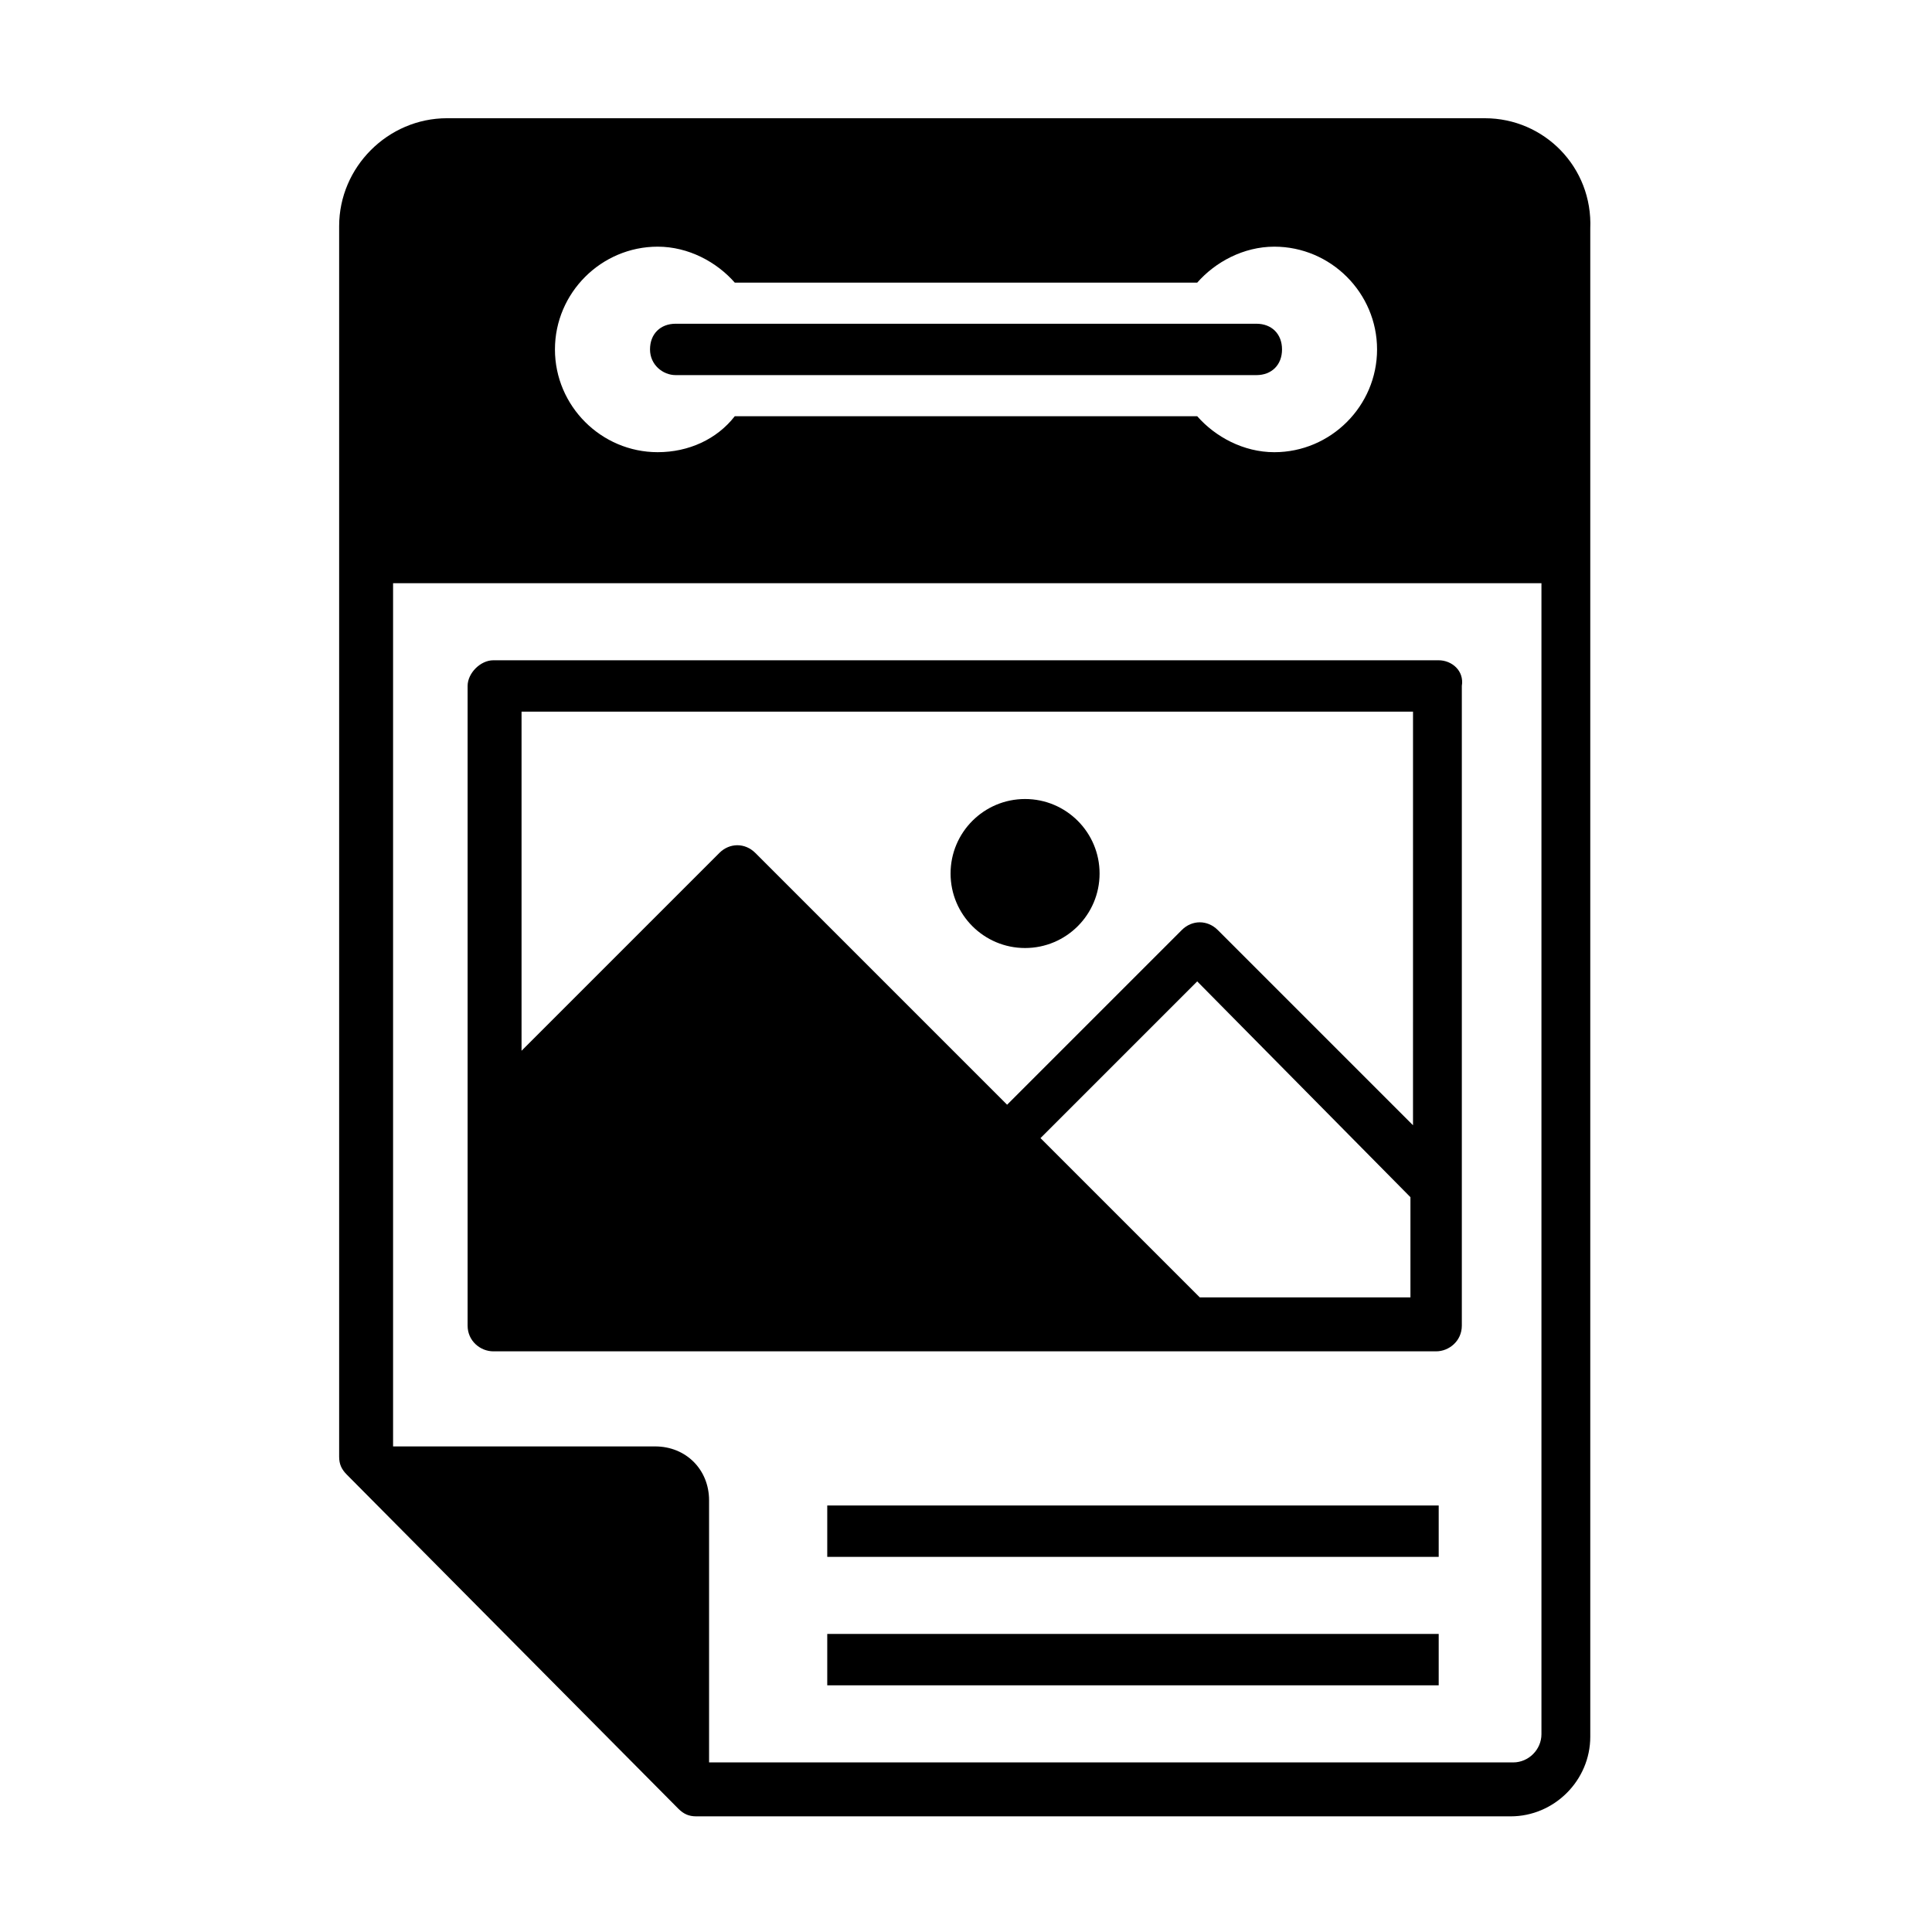
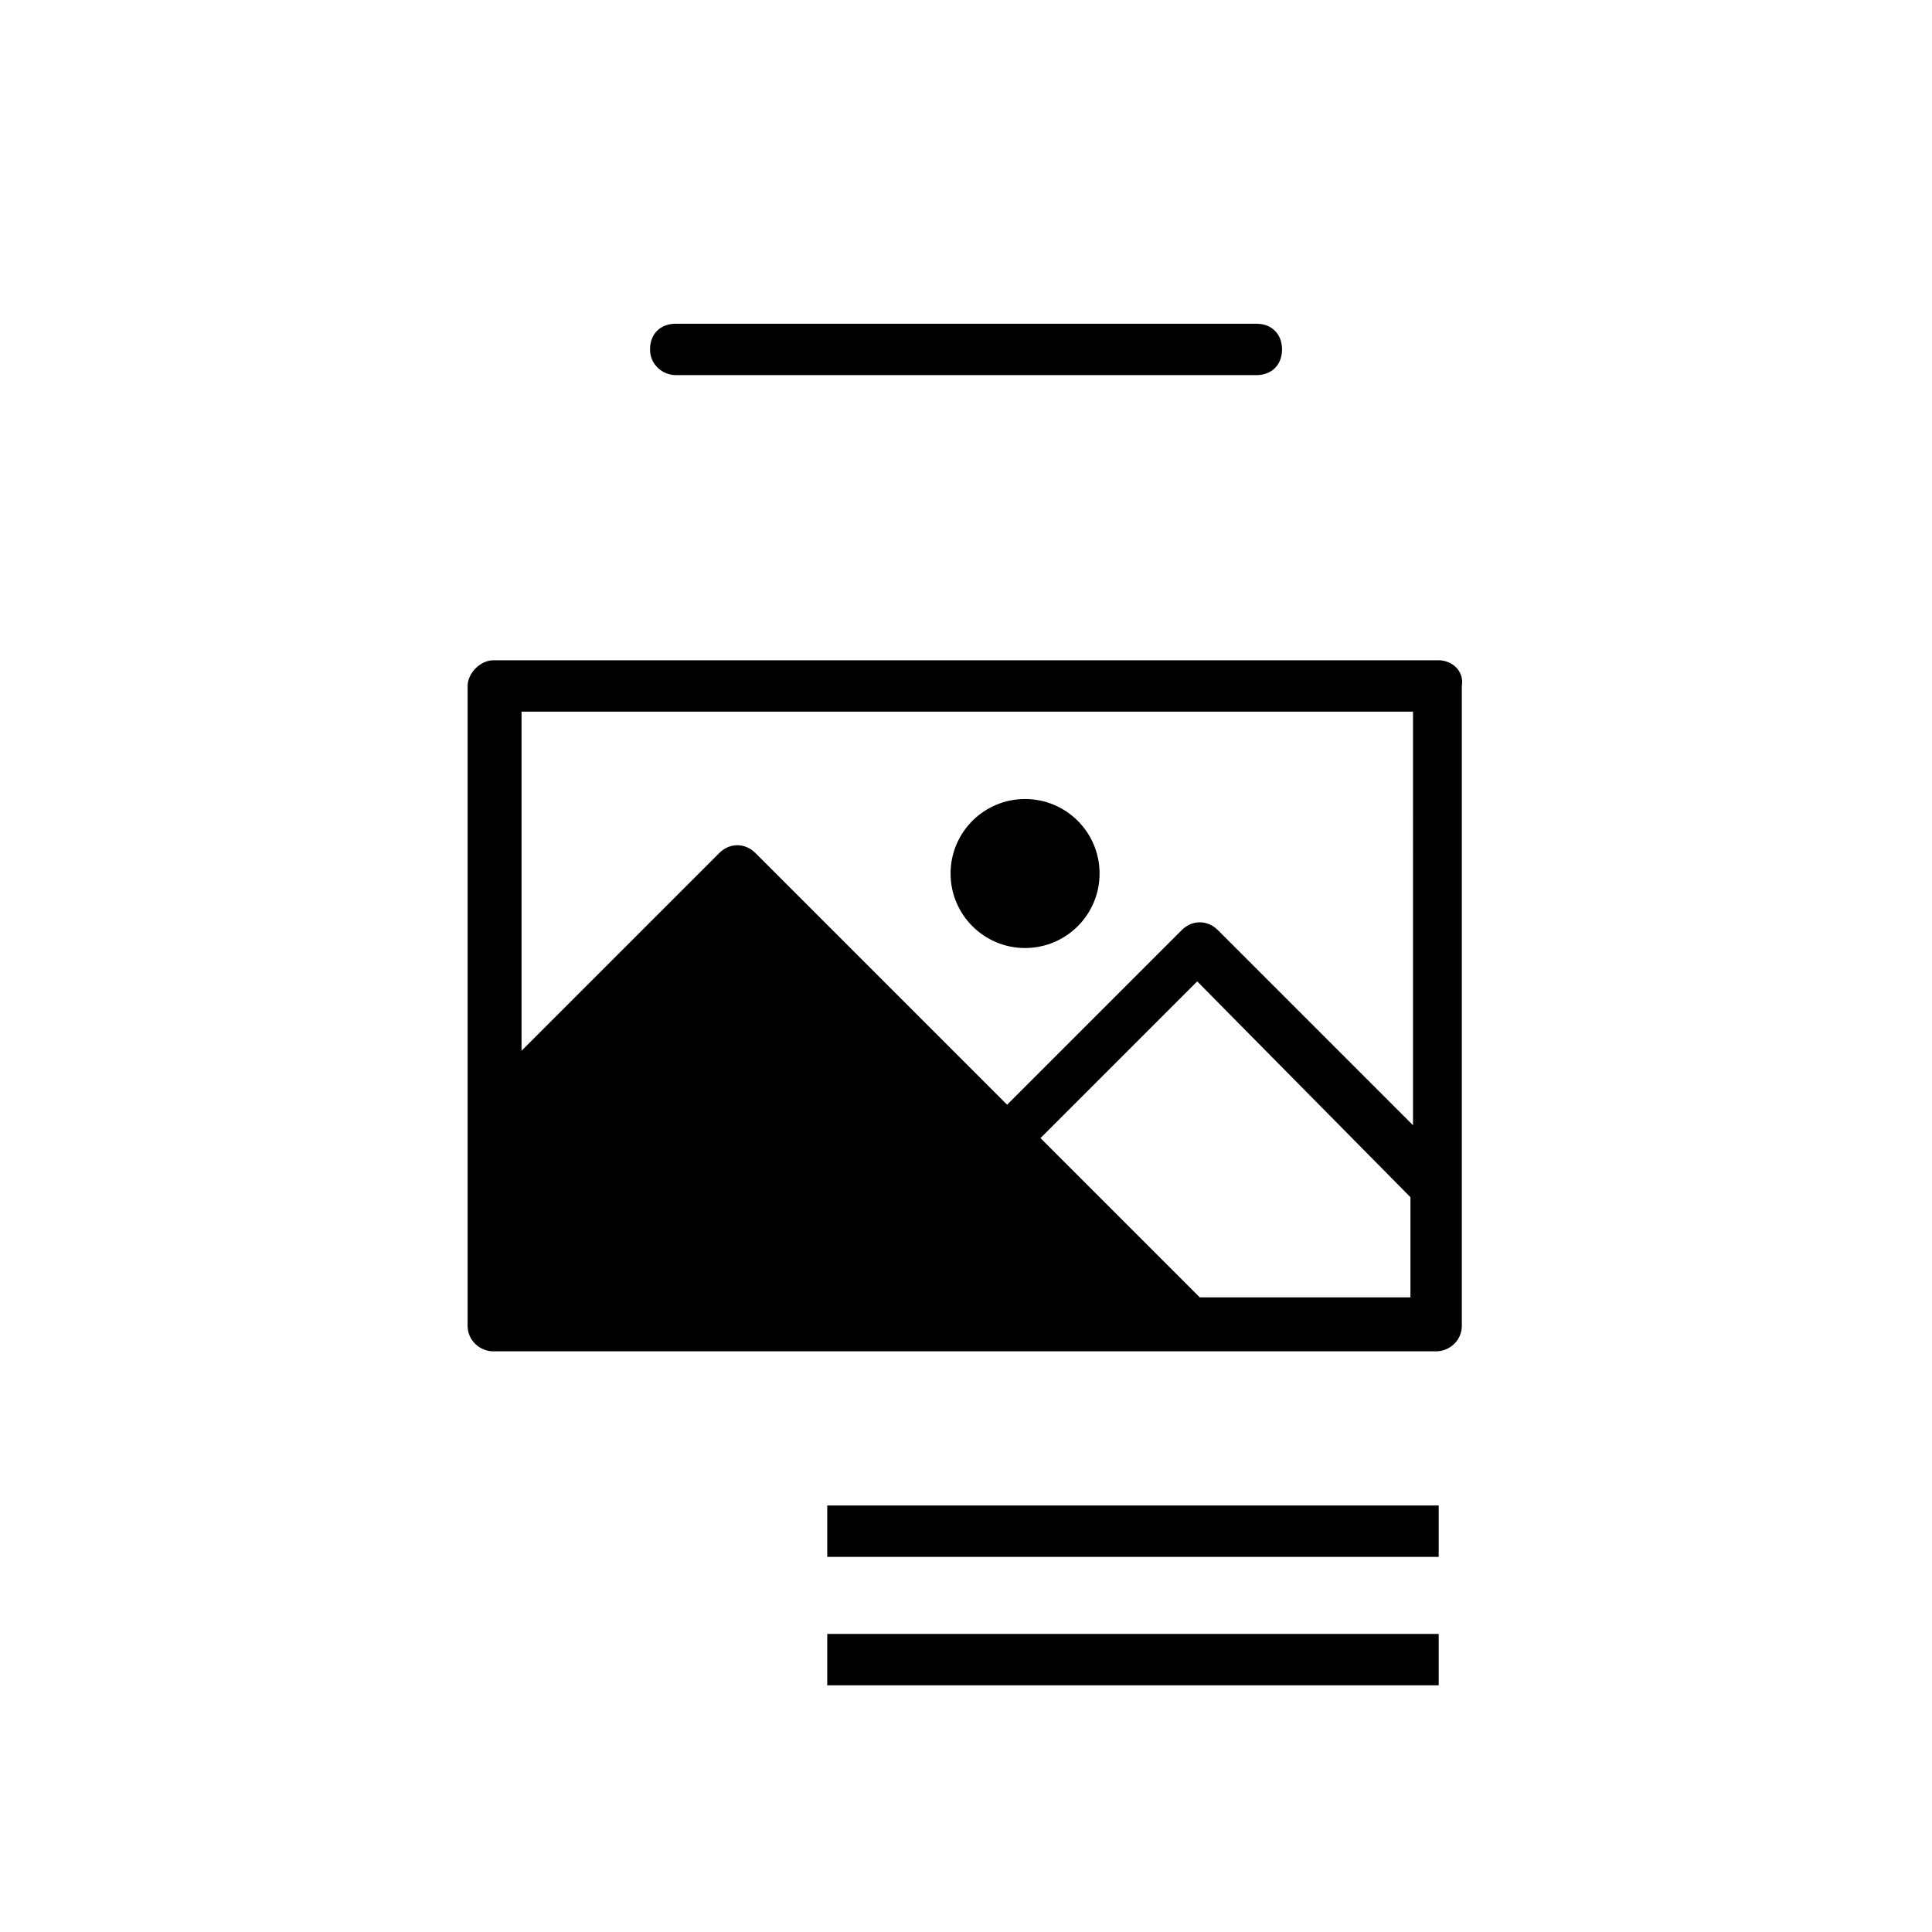
<svg xmlns="http://www.w3.org/2000/svg" fill="#000000" width="800px" height="800px" version="1.1" viewBox="144 144 512 512">
  <g>
-     <path d="m363.23 577.01h162.04v13.617h-162.04z" />
+     <path d="m363.23 577.01h162.04v13.617h-162.04" />
    <path d="m363.23 542.97h162.04v13.617h-162.04z" />
    <path d="m525.27 318.98h-250.54c-3.402 0-6.809 3.402-6.809 6.809v169.52c0 4.086 3.402 6.809 6.809 6.809h249.86c3.402 0 6.809-2.723 6.809-6.809v-169.52c0.68-4.086-2.723-6.809-6.129-6.809zm-6.809 168.84h-56.508l-42.211-42.211 41.531-41.531 56.508 57.188v26.555zm0-45.613-51.742-51.742c-2.723-2.723-6.809-2.723-9.531 0l-46.297 46.297-66.723-66.723c-2.723-2.723-6.809-2.723-9.531 0l-52.422 52.422v-89.867h236.25z" />
    <path d="m435.4 375.49c0 10.906-8.84 19.746-19.746 19.746-10.902 0-19.742-8.84-19.742-19.746 0-10.902 8.84-19.742 19.742-19.742 10.906 0 19.746 8.84 19.746 19.742" />
    <path d="m323.07 243.41h153.87c4.086 0 6.809-2.723 6.809-6.809 0-4.086-2.723-6.809-6.809-6.809h-153.87c-4.086 0-6.809 2.723-6.809 6.809 0 4.086 3.402 6.809 6.809 6.809z" />
-     <path d="m537.52 175.33h-275.05c-15.66 0-28.594 12.938-28.594 28.594v326.11c0 2.043 0.68 3.402 2.043 4.766l87.828 88.508c1.363 1.363 2.723 2.043 4.766 2.043h215.82c11.574 0 21.105-9.531 21.105-21.105v-399.64c0.68-16.34-12.258-29.273-27.918-29.273zm-219.22 34.039c8.168 0 15.66 4.086 20.426 9.531h122.55c4.766-5.445 12.254-9.531 20.426-9.531 14.977 0 27.234 12.254 27.234 27.234 0 14.977-12.254 27.234-27.234 27.234-8.168 0-15.66-4.086-20.426-9.531l-122.55-0.004c-4.766 6.129-12.254 9.531-20.426 9.531-14.977 0-27.234-12.254-27.234-27.234 0.004-14.977 12.258-27.23 27.238-27.23zm234.2 394.2c0 4.086-3.402 7.488-7.488 7.488h-213.1v-69.445c0-8.168-6.129-14.297-14.297-14.297h-69.445v-228.76h304.33z" />
  </g>
</svg>